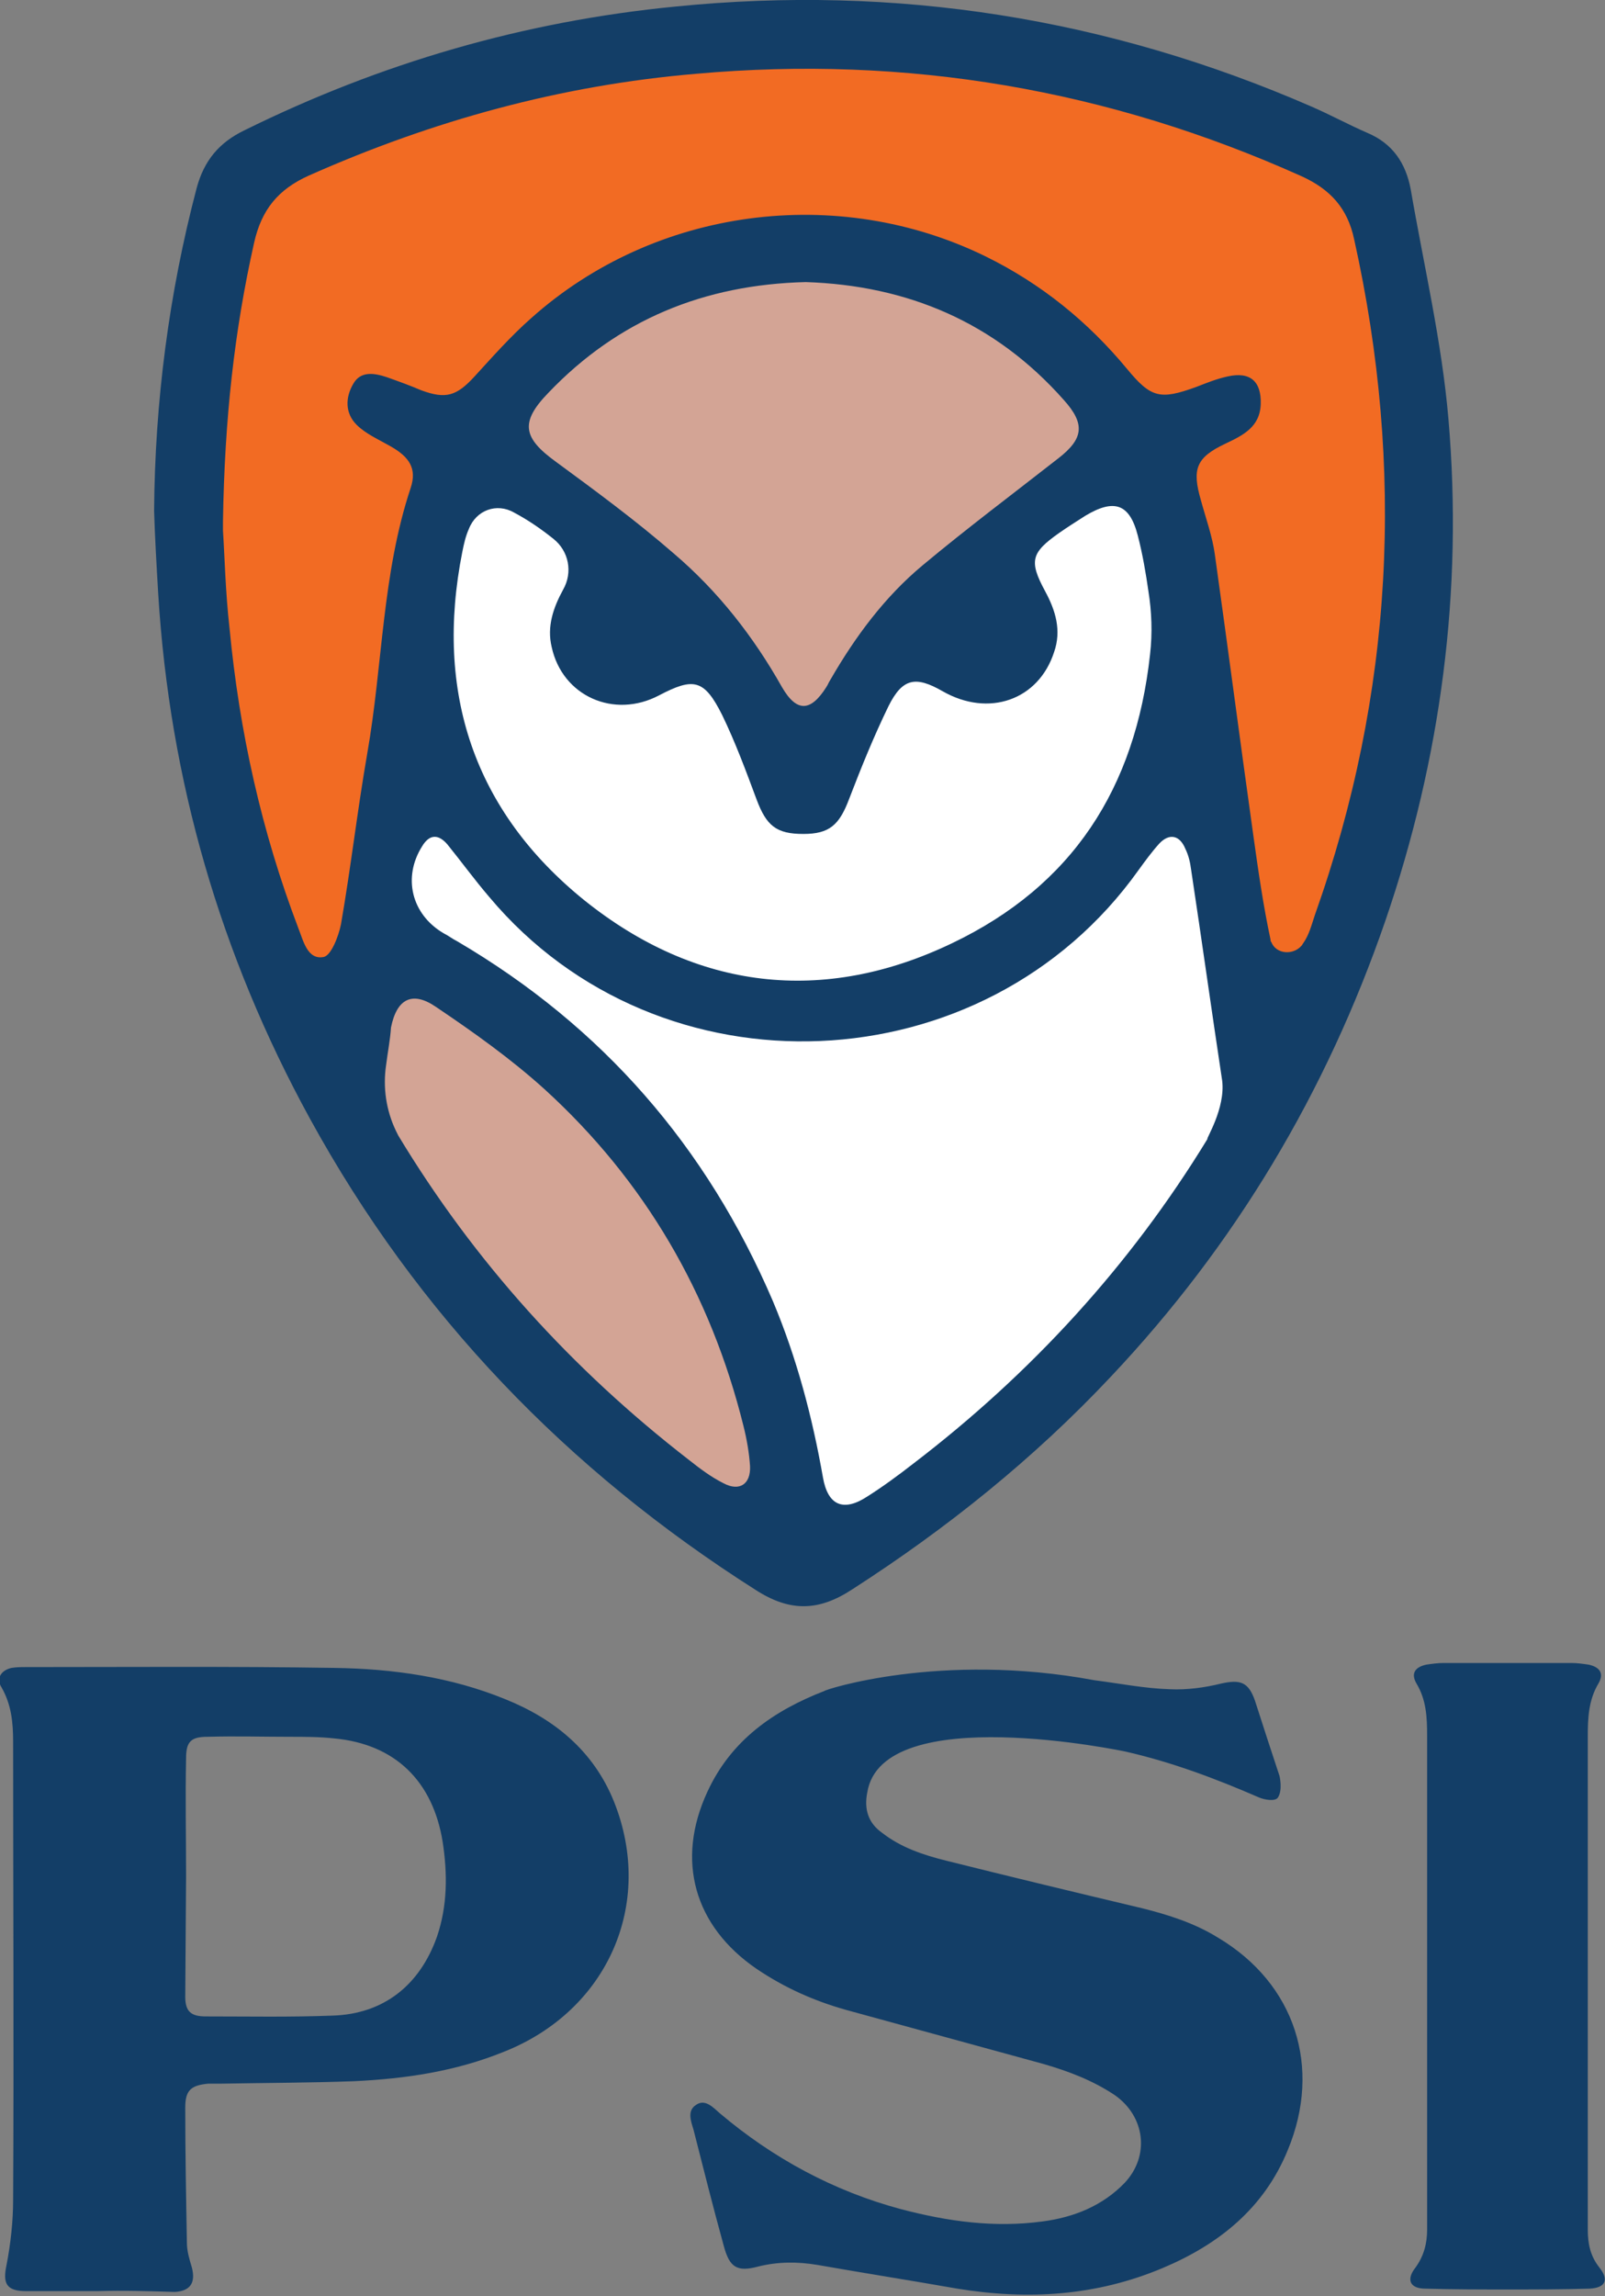
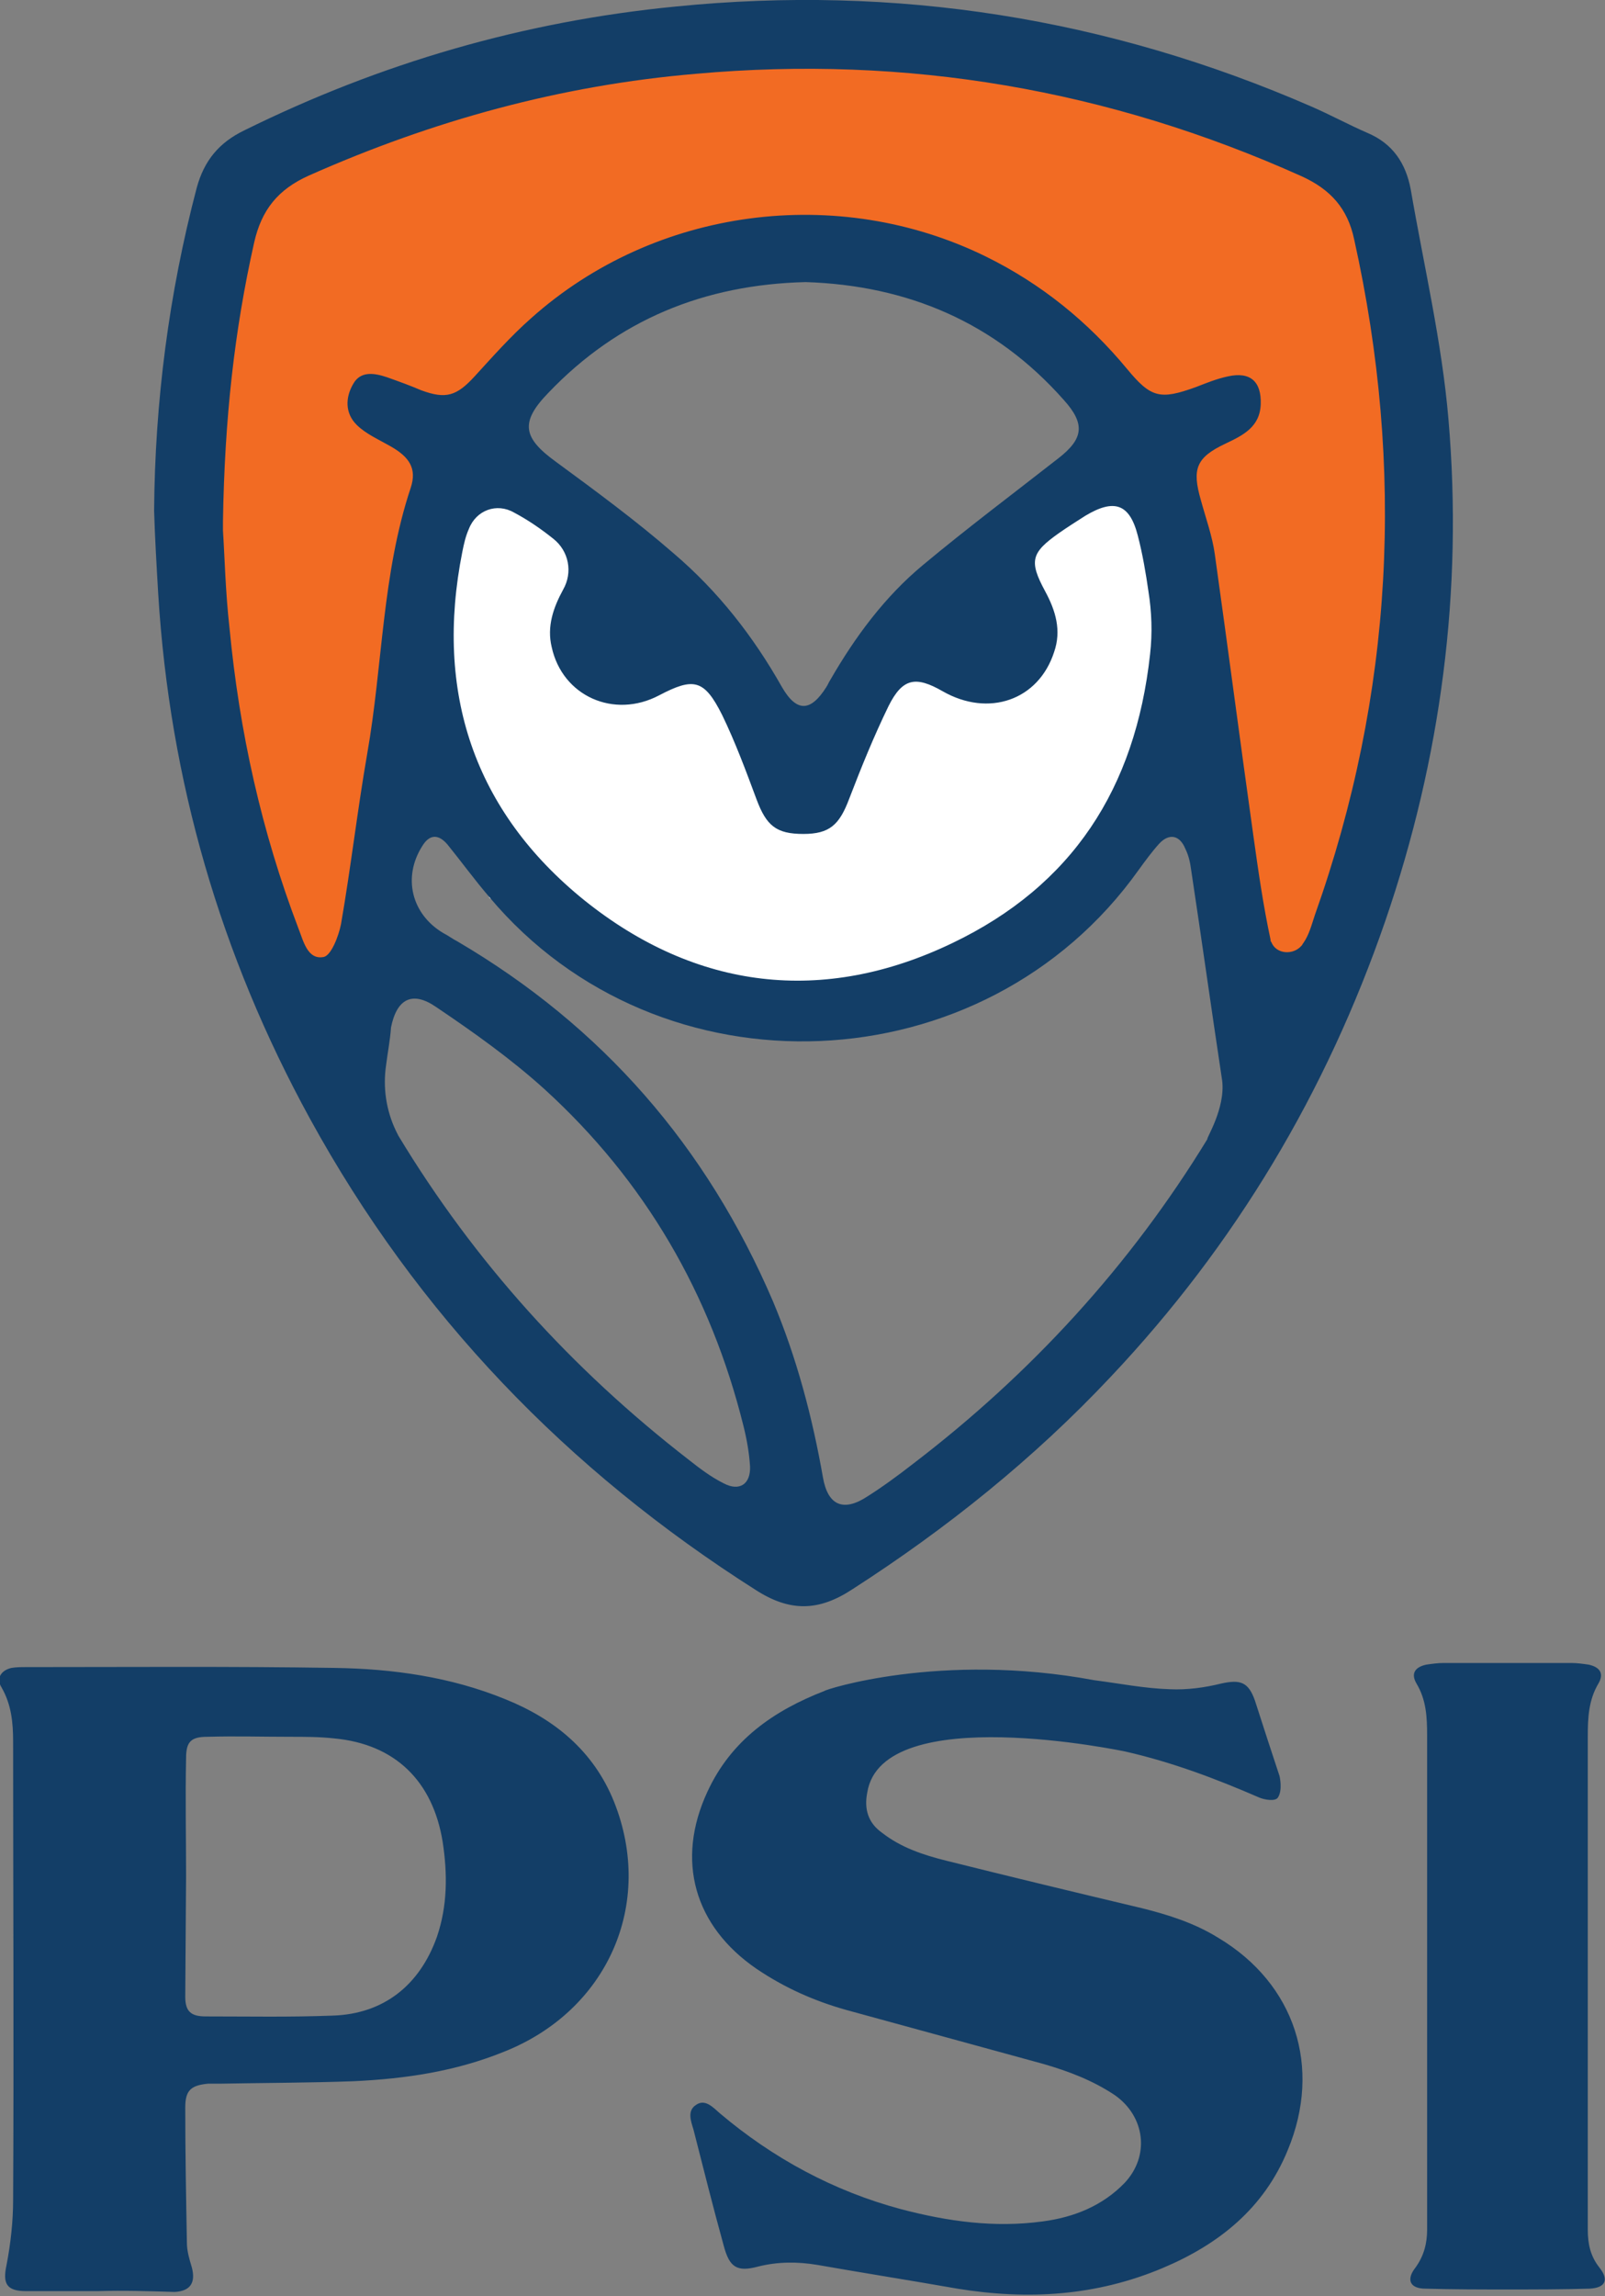
<svg xmlns="http://www.w3.org/2000/svg" id="psi-vertical" viewBox="0 0 195.8 280">
  <rect x="0" y="0" width="195.8" height="280" fill="#808080" stroke="none" />
  <style>.st0{fill:#fff}.st1{fill:#d3a495}.st3{fill:#133e67}</style>
  <path class="st0" d="M59.2 55.5l-7.8 13.7 3 23 5.3 17.3 18.2 10 25.5 2.3 16.8-5.1 16.3-14.6 7.2-13.5s.5-18.4 0-19.2-4.2-16.2-4.2-16.2l-18 14.8-9.6 10.5-6.8 6.2-4.2 5-7.3-1-9.4-13.5-14.1-12.6-10.9-7.1z" />
-   <path class="st1" d="M139.4 53.2l-16 11-15.8 16-6.7 13.5-9.3-7.7-7.4-10.8-9.3-9.5-15.7-10.2 7-11 13.5-9s13.2-4.8 15.8-4.5 16.5 2.3 16.5 2.3l12.2 5 15.2 14.9zM40.7 131c.5-.8 6.3-16 6.3-16l13.4 8 21.2 19.9 12 25.4V189l-14.5-9-21.8-22.2L40.7 131z" />
-   <path class="st0" d="M58.2 100l-7.9-6.3-3.3 19 7.4 6.8 22.3 18.2L88.9 158l8.4 20v10h8.9l28.4-23.3 14.5-18.7 5.8-16.3-7.7-30-6.7-4.3-8.9 14.6-18 11.8-22 1.6-20-8z" />
  <path fill="#f26b23" d="M154.2 125.4l7.7-5.9L172 69.4 168.9 29l-6.7-10.6L117.6 6l-30-3-32.1 8.7-25 10-7.9 25 4.6 51.2 11.2 27.5 8.6-12.7 3.3-41.3 9.9-21 11-13 17.7-5.7h14.7l16 2.7L133.9 47l6.6 9.4 4.7 29.6z" />
  <path class="st3" d="M18.8 62.3c.1-13.3 1.8-26.5 5.2-39.4.9-3.3 2.7-5.5 5.8-7C46.4 7.7 63.9 2.6 82.4.8 109.3-1.9 135.2 2.2 160 13c2.3 1 4.5 2.2 6.8 3.2 3.1 1.3 4.7 3.7 5.3 6.9 1.6 9.3 3.8 18.6 4.6 28 1.8 20.9-.9 41.4-7.7 61.2-7.2 20.9-18.3 39.5-33.5 55.6-9.4 10-20 18.5-31.5 25.9-4.1 2.7-7.6 2.8-11.8.1-23-14.6-41.3-33.6-54.4-57.5-10.9-19.9-17.1-41.2-18.5-64-.2-3.4-.4-6.8-.5-10.1zm8.4 1.3v1.1c.2 3 .3 7.5.8 11.9 1.2 12.6 3.9 24.8 8.4 36.6.6 1.5 1.1 3.9 3.1 3.5.9-.2 1.8-2.5 2.1-4 1.2-6.9 2-13.9 3.2-20.8 1.9-10.8 1.8-21.9 5.3-32.4.8-2.4-.2-3.8-2.5-5.1-1.4-.8-3-1.5-4.1-2.6-1.4-1.4-1.4-3.3-.4-5 .9-1.6 2.6-1.3 4.1-.8 1.4.5 2.8 1 4.2 1.6 3 1.1 4.3.7 6.5-1.7s4.4-4.9 6.9-7.1c15.1-13.5 37.4-16.4 55.5-7.5 6.7 3.3 12.4 7.9 17.2 13.7 2.9 3.5 4 3.8 8.4 2.2 1.3-.5 2.5-1 3.9-1.3 2.7-.6 4.1.6 4 3.4-.1 2.8-2.2 3.8-4.3 4.8-3.6 1.7-4.1 3.1-3 6.9.6 2.2 1.4 4.4 1.7 6.6 1.6 11.4 3.1 22.9 4.7 34.3.6 4.3 1.2 8.5 2.1 12.7 0 .1 0 .2.1.3.6 1.5 2.7 1.6 3.7.4.1-.1.1-.2.2-.3.7-1 1-2.2 1.4-3.4 9.6-27 11-54.5 4.8-82.4-.8-3.8-2.9-6.1-6.4-7.7C135.2 10.9 110.6 6.7 84.9 9c-16.5 1.4-32.1 5.7-47.2 12.4-3.8 1.7-5.8 4.2-6.7 8.2-2.4 10.7-3.6 21.4-3.8 34zm121.9 68.2c-1.3-8.6-2.5-17.2-3.8-25.8-.1-.8-.3-1.7-.7-2.5-.7-1.7-2-1.9-3.2-.6-.9 1-1.7 2.1-2.5 3.2-18.8 26.4-58.4 28.1-79.2 3.3-1.8-2.1-3.4-4.3-5.1-6.4-1.1-1.3-2.2-1.3-3.1.2-2.4 3.8-1.3 8.3 2.6 10.6.6.3 1.1.7 1.7 1 17.7 10.4 30.4 25 38.5 43.9 2.9 6.9 4.8 14.1 6.1 21.5.6 3.4 2.5 4.2 5.4 2.3 1.9-1.2 3.8-2.6 5.6-4 14.4-11 26.5-24.2 35.9-39.6-.2 0 2.2-3.7 1.8-7.1zm-8.8-52c.3-2.6.2-5.2-.2-7.7-.3-2.1-.7-4.5-1.3-6.8-1-3.9-2.9-4.5-6.4-2.4-1.1.7-2.2 1.4-3.2 2.1-3.4 2.4-3.7 3.4-1.7 7.1 1.3 2.4 2 4.8 1.1 7.4-1.9 5.9-8 8-13.6 4.8-3.3-1.9-4.9-1.6-6.6 1.8-1.8 3.7-3.3 7.4-4.8 11.3-1.2 3.2-2.4 4.3-5.6 4.3-3.3 0-4.5-1-5.7-4.2-1.3-3.5-2.6-7-4.2-10.3-2.2-4.4-3.5-4.6-7.7-2.4-5.5 2.9-11.8.1-13.1-5.9-.6-2.5.2-4.8 1.4-7 1.2-2.1.7-4.7-1.2-6.2-1.5-1.2-3.1-2.3-4.8-3.2-2.1-1.2-4.6-.3-5.5 2-.4.9-.6 1.8-.8 2.8-3.4 17.1 1.4 31.6 14.9 42.5 13.6 10.9 29.1 12.8 44.9 5.2 14.6-7 22.3-18.8 24.1-35.2zm-42-45.4c-12.4.3-22.9 4.6-31.4 13.5-3.5 3.6-3.1 5.5.9 8.4 4.9 3.6 9.8 7.2 14.4 11.2 5.4 4.6 9.7 10.1 13.2 16.3 1.8 3.1 3.5 3 5.4 0 .2-.3.3-.6.5-.9 3-5.2 6.6-10.1 11.3-14 5.4-4.5 11-8.7 16.5-13 3.1-2.4 3.3-4.2.7-7.1-8.4-9.5-19.1-14-31.5-14.4zm-51.2 95.5c-.4 2.7 0 5.5 1.2 8l.3.6C57.9 153.9 69.8 167 84 178c1.4 1.1 2.7 2.1 4.3 2.9 1.9 1 3.3.1 3.2-2.1-.1-1.6-.4-3.3-.8-4.9-4-16.1-12-29.9-24.3-41.1-4.1-3.7-8.6-6.9-13.2-10-2.9-2-4.8-1-5.5 2.5-.1 1.5-.4 3-.6 4.6zM133.5 204.9c3.1.4 6.1 1 9.2 1.1 2.1.1 4.3-.2 6.3-.7 2.3-.5 3.3-.2 4.1 2.1 1 3.1 2 6.2 3 9.2 0 0 .4 1.7-.2 2.6-.3.5-1.6.3-2.3 0-5.3-2.3-10.6-4.3-16.3-5.6 0 0-29.7-6.3-31.5 5-.4 2 .1 3.7 1.8 4.9 2.3 1.8 5 2.7 7.8 3.4 8 2 15.9 3.9 23.9 5.8 3.2.8 6.4 1.8 9.3 3.6 9.4 5.6 12.7 15.8 8.5 25.9-2.9 7.1-8.4 11.5-15.3 14.4-8.1 3.4-16.4 3.9-25 2.5-5.7-1-11.4-1.9-17.1-2.9-2.4-.4-4.8-.4-7.2.2-2.6.7-3.5.1-4.2-2.5-1.3-4.7-2.5-9.5-3.7-14.2-.3-1-.8-2.3.3-3 1.1-.8 2.1.3 2.9 1 6.5 5.5 13.9 9.5 22.1 11.7 5.7 1.5 11.4 2.3 17.3 1.5 3.8-.5 7.3-1.9 10-4.7 3.1-3.3 2.5-8.1-1.2-10.7-2.7-1.8-5.6-2.9-8.7-3.8-8-2.2-16.1-4.4-24.1-6.6-3.9-1.1-7.5-2.7-10.9-5-7.6-5.2-9.9-13.2-6-21.6 2.9-6.3 8.1-9.9 14.3-12.3-.1-.1 14.1-4.8 32.9-1.3zM11.9 279.4H3.2c-2.4 0-2.9-.9-2.4-3.2.5-2.6.8-5.3.8-7.9.1-18.6 0-37.2 0-55.9 0-2.3-.2-4.5-1.4-6.6-.7-1.1-.1-2.1 1.2-2.4.6-.1 1.2-.1 1.8-.1 12.5 0 25.1-.1 37.6.1 7.1.1 14.2 1.1 20.8 3.8 6 2.4 10.8 6.3 13.3 12.5 5 12.5-.8 25.5-13.4 30.5-5.9 2.4-12 3.3-18.3 3.6-5.4.2-10.8.2-16.2.3h-1.6c-2.1.2-2.8.8-2.8 2.9 0 5.5.1 11 .2 16.5 0 1 .3 2 .6 3 .5 1.9-.2 2.9-2.1 3-3.2-.1-6.3-.2-9.4-.1zm10.7-35.9c0 1.8.7 2.4 2.5 2.4 5.4 0 10.2.1 15.5-.1 6.2-.2 10.6-3.7 12.7-9.6 1.3-3.8 1.3-7.7.7-11.6-1.2-7.4-5.8-11.9-13.2-12.6-1.8-.2-3.6-.2-5.4-.2-3.6 0-6.5-.1-10.1 0-2 0-2.6.6-2.6 2.6-.1 4.8 0 9.6 0 14.4l-.1 14.7zM195.1 276.5c-1.1-1.4-1.4-2.9-1.4-4.6v-22.7-37.5c0-2.2.1-4.4 1.3-6.4.7-1.2.2-2-1.2-2.3-.7-.1-1.4-.2-2.1-.2h-15.6c-.7 0-1.4.1-2.1.2-1.4.3-1.9 1.1-1.2 2.3 1.2 2 1.3 4.1 1.3 6.4v60.2c0 1.7-.4 3.2-1.4 4.6-1.2 1.5-.7 2.6 1.2 2.6 3.3.1 6.7.1 10 .1s6.7 0 10-.1c2-.1 2.4-1.1 1.2-2.6z" />
</svg>